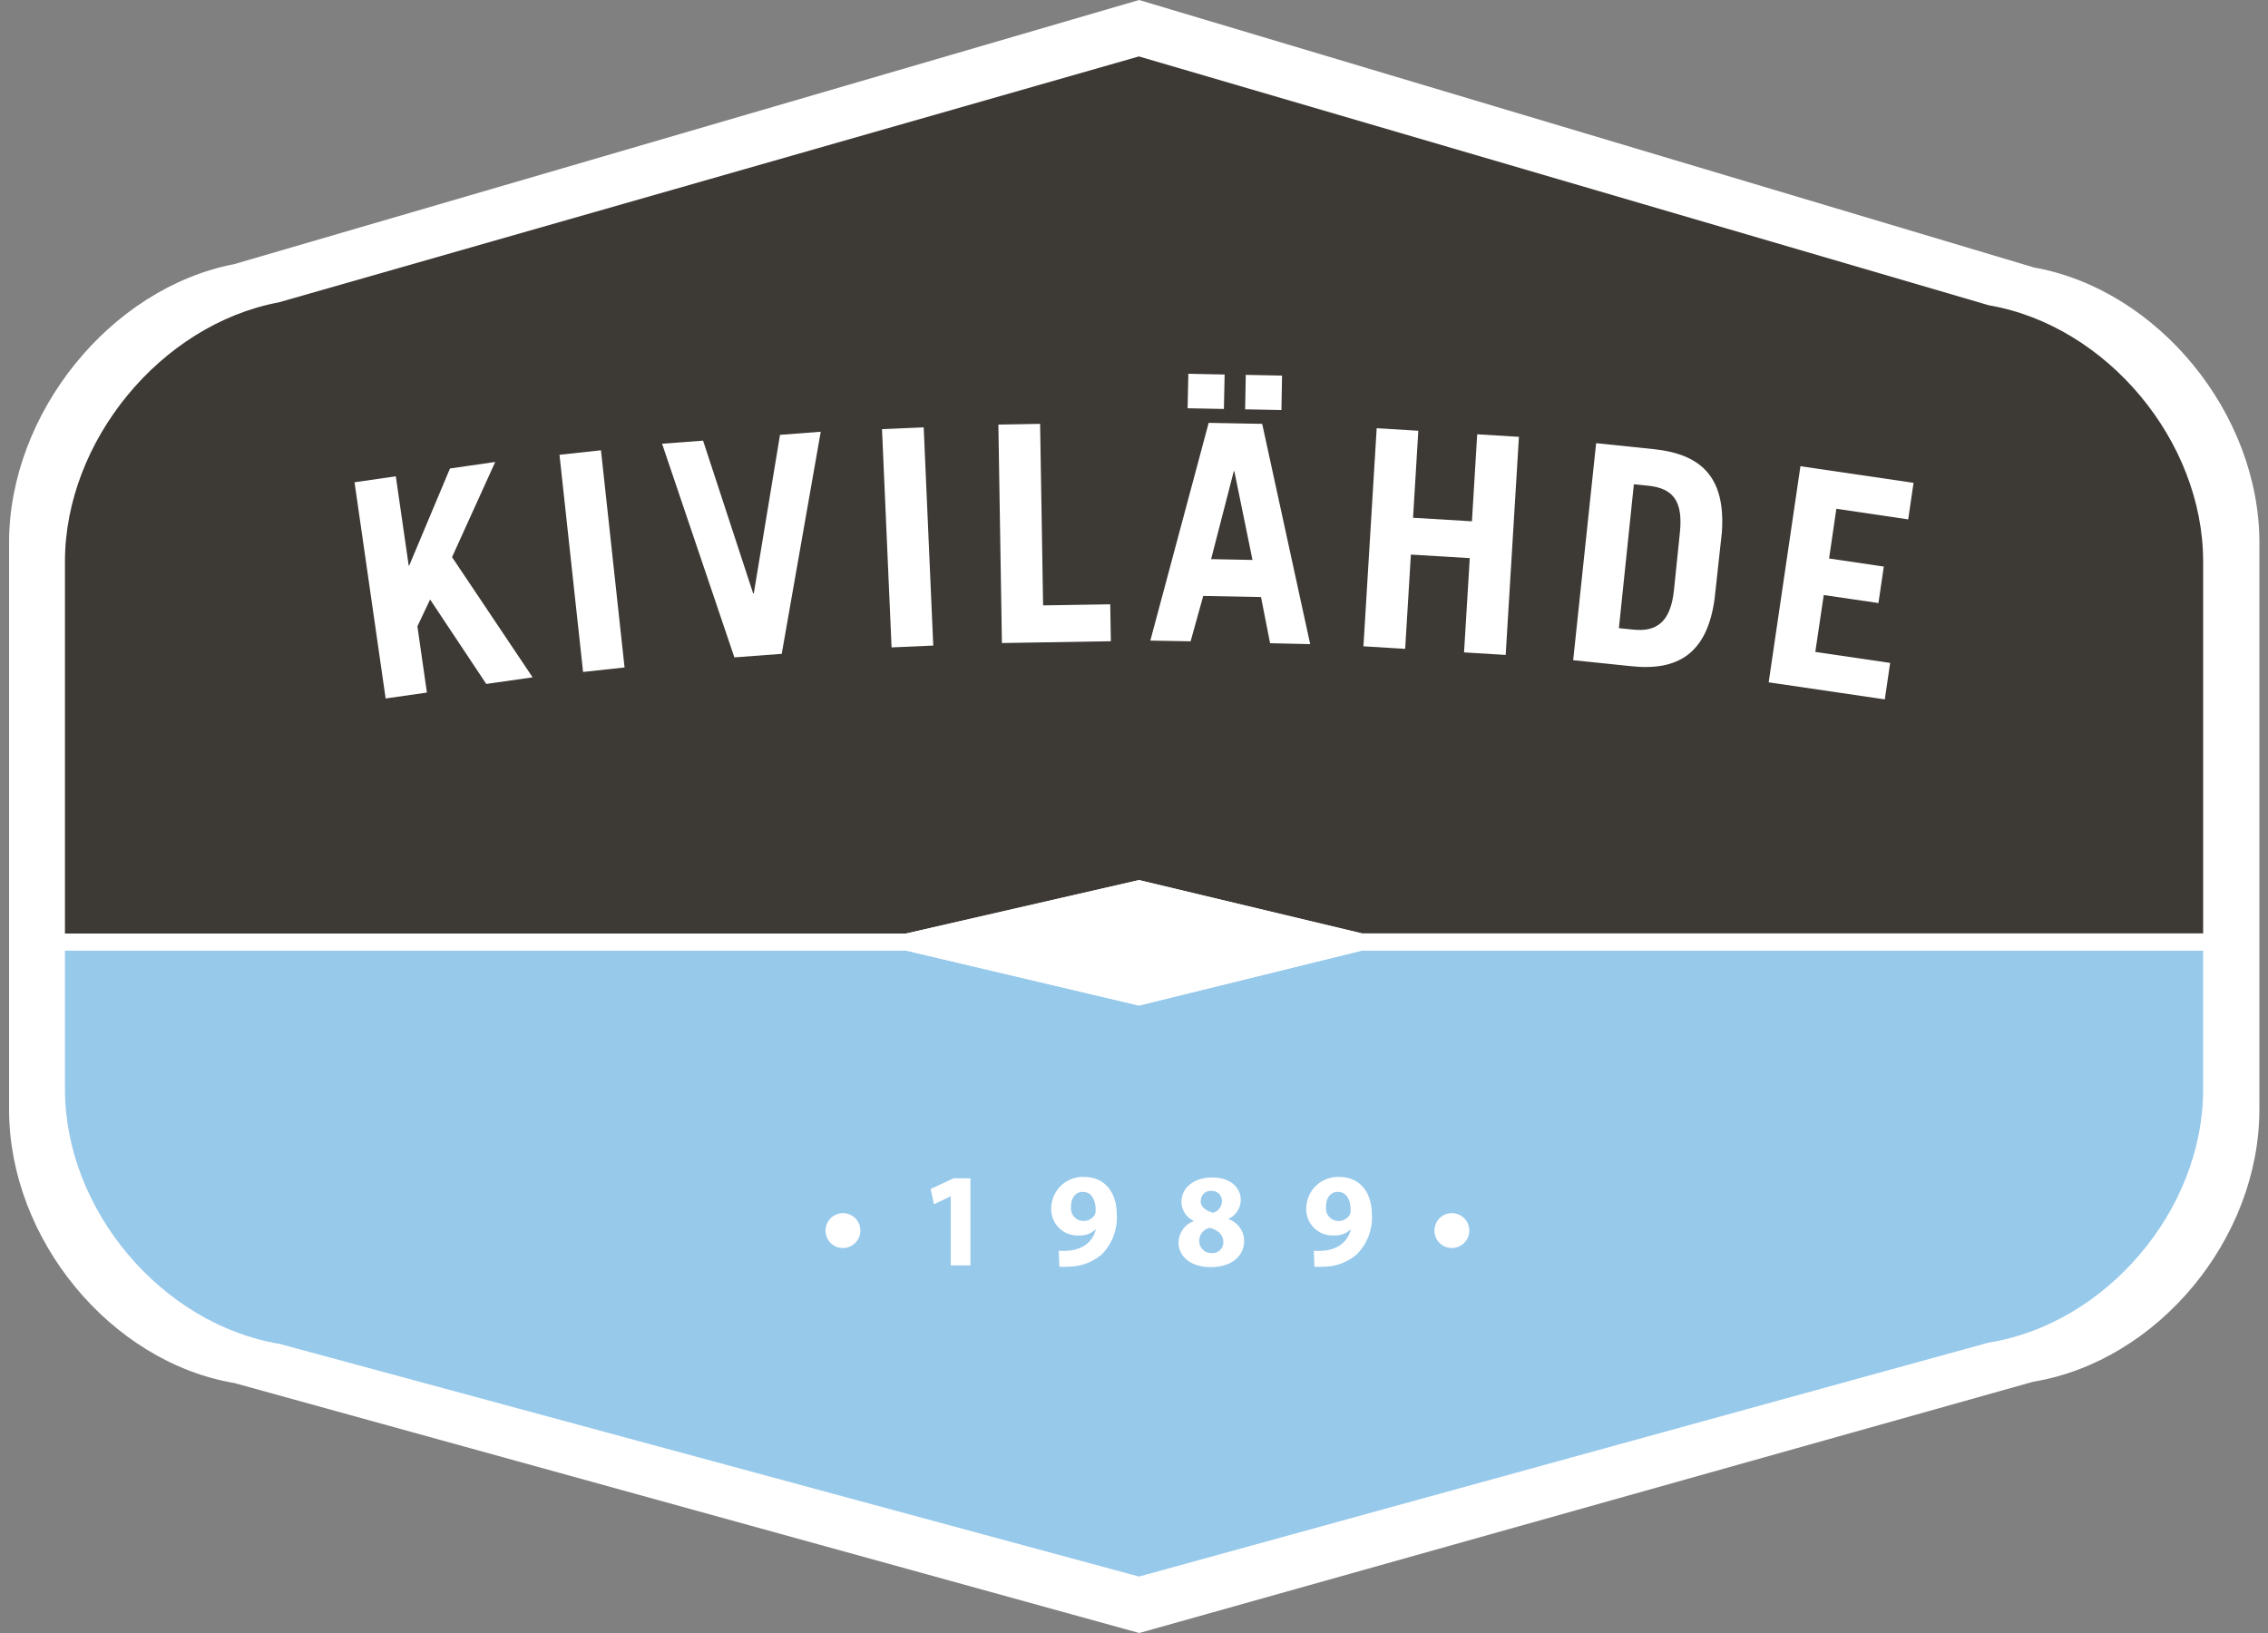
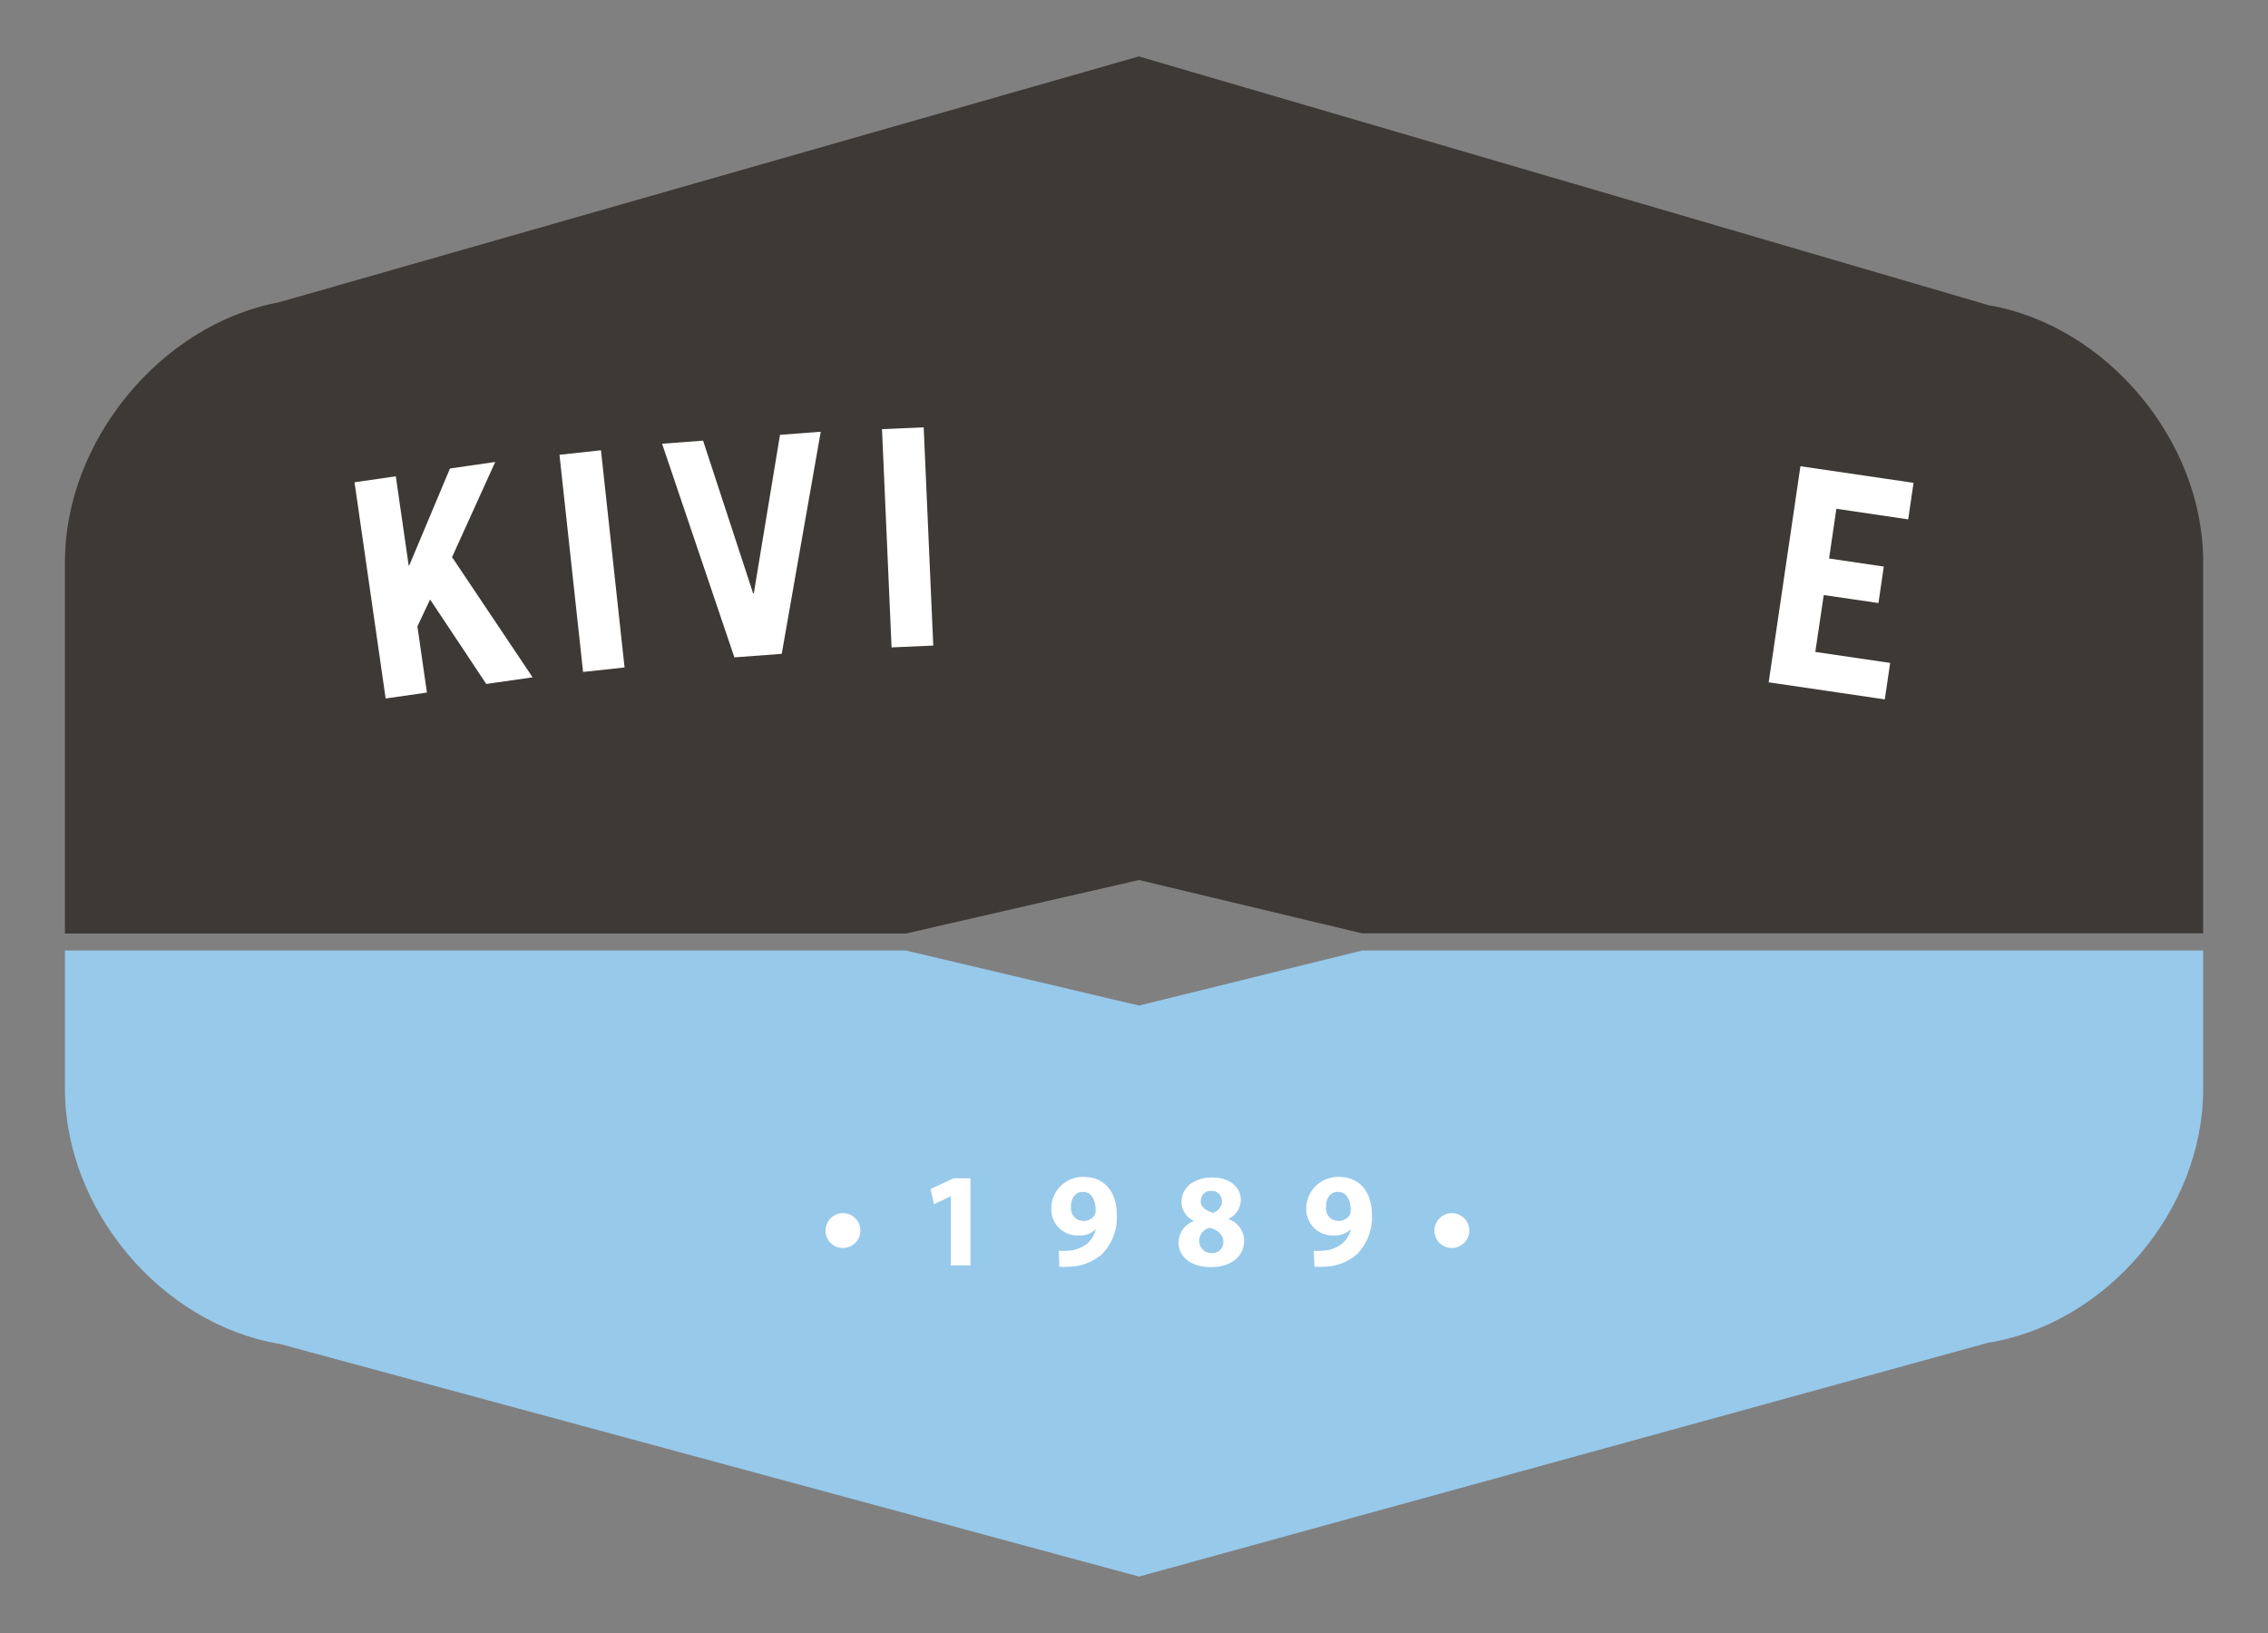
<svg xmlns="http://www.w3.org/2000/svg" id="logo" viewBox="0 0 250 180">
  <rect x="0" y="0" width="250" height="180" fill="#808080" stroke="none" />
  <defs>
    <style>.cls-1,.cls-4{fill:#fff}.cls-1{fill-rule:evenodd}</style>
  </defs>
-   <path class="cls-1" d="M249.05 122.3c0 14.26-11.21 27.74-24.92 30L125.58 180l-99.74-27.55C12.15 150.13 1 136.56 1 122.3V59.82c0-14.26 11.16-28.07 24.8-30.7L125.56 0l98.63 29.48c13.67 2.43 24.86 16.08 24.86 30.34z" />
  <path d="M125.55 110.84l-25.71-6.07H7.16v15.29c0 13.28 10.64 25.91 23.65 28.07l94.74 25.65L219.17 148c13-2.07 23.68-14.62 23.68-27.9v-15.33h-92.69z" fill="#97c9eb" />
  <path d="M99.85 102.9l25.7-5.9 24.6 5.88h92.7v-41c0-13.27-10.63-26-23.62-28.23L125.54 6.22 30.72 33.33c-13 2.44-23.56 15.3-23.56 28.57v41z" fill="#3d3935" />
  <path class="cls-1" d="M194.96 75.21l3.5-23.82 12.47 1.83-.59 4.03-7.92-1.17-.8 5.48 6.03.89-.59 4.02-6.03-.88-.93 6.27 8.25 1.21-.59 4.02-12.8-1.88zm-90.16 56.66h-.02l-1.83.87-.37-1.68 2.53-1.18h1.86v9.6h-2.17v-7.61zm11.91 5.99a5.16 5.16 0 001 0 3.9 3.9 0 001.88-.59 3 3 0 001.21-1.78 2.55 2.55 0 01-1.92.69 2.88 2.88 0 01-3-3 3.48 3.48 0 013.6-3.45c2.46 0 3.62 1.89 3.62 4.13a5.76 5.76 0 01-1.67 4.42 5.67 5.67 0 01-3.66 1.34 6.75 6.75 0 01-1 0zm1.35-4.82a1.37 1.37 0 001.36 1.54 1.4 1.4 0 001.23-.64 1 1 0 00.12-.56c0-1-.38-2-1.4-2-.76-.02-1.32.62-1.31 1.62zm11.85 3.96a2.55 2.55 0 011.71-2.41 2.35 2.35 0 01-1.39-2.1c0-1.63 1.46-2.7 3.37-2.7 2.24 0 3.17 1.3 3.17 2.46a2.35 2.35 0 01-1.39 2.12 2.54 2.54 0 011.76 2.39c0 1.75-1.46 2.91-3.68 2.91-2.43 0-3.55-1.37-3.55-2.67m4.94-.07c0-.85-.61-1.35-1.5-1.59a1.46 1.46 0 00-1.16 1.44 1.32 1.32 0 001.36 1.34 1.19 1.19 0 001.3-1.19m-2.51-4.56c0 .66.59 1.07 1.35 1.31a1.32 1.32 0 001-1.23 1.1 1.1 0 00-1.16-1.18 1.07 1.07 0 00-1.16 1.1m12.45 5.49a5.16 5.16 0 001 0 3.9 3.9 0 001.88-.59 3 3 0 001.21-1.78 2.55 2.55 0 01-1.92.69 2.89 2.89 0 01-3-3 3.49 3.49 0 013.61-3.45c2.46 0 3.62 1.89 3.62 4.13a5.72 5.72 0 01-1.68 4.42 5.62 5.62 0 01-3.65 1.34 6.75 6.75 0 01-1 0zm1.35-4.82a1.37 1.37 0 001.36 1.54 1.4 1.4 0 001.23-.64 1 1 0 00.12-.56c0-1-.38-2-1.4-2-.77-.02-1.32.62-1.31 1.62zm11.95 2.58a1.92 1.92 0 111.91 1.94 1.9 1.9 0 01-1.91-1.94m-67.12 0a1.92 1.92 0 112 1.94 1.9 1.9 0 01-2-1.94M39.08 53.16l4.55-.66 1.42 9.84.06-.01 4.49-10.69 4.99-.72-4.76 10.49 8.88 13.25-5.11.73-6.19-9.31-1.4 2.96 1.05 7.3-4.55.65-3.43-23.83z" />
  <path class="cls-4" transform="rotate(-6.2 65.26 61.868)" d="M62.96 49.81h4.6v24.08h-4.6z" />
  <path class="cls-1" d="M72.98 48.91l4.52-.34 5.52 16.84h.07l2.89-17.48 4.49-.34-4.3 24.48-5.22.39-7.97-23.55z" />
  <path class="cls-4" transform="rotate(-2.51 100.314 59.283)" d="M97.75 47.18h4.6v24.08h-4.6z" />
-   <path class="cls-1" d="M110.05 46.8l4.6-.08.33 20.01 7.4-.12.07 4.07-12.01.2-.39-24.08zm20.86-1.8l.08-3.8 4 .08-.08 3.8zm6.34.12l.07-3.8 4 .08-.07 3.8zm-3.75 16.51l4.56.09-2-9.78H136zm6.5 9.27l-1-5.09-6.37-.12-1.39 5-4.44-.08 6.43-24 5.9.11L144.42 71zm21.38 1.01l.63-10.39-6.49-.39-.63 10.39-4.6-.28 1.46-24.04 4.59.28-.58 9.59 6.49.39.58-9.59 4.6.28-1.46 24.04-4.59-.28zm14.56-23.06l6.37.66c5.24.55 7.92 3.11 7.49 9.17L189 66c-.82 6-4 8-9.22 7.43l-6.37-.66zm2.51 20.39l1.59.16c2.52.26 4.11-.78 4.48-4.36l.65-6.31c.35-3.38-.63-4.89-3.48-5.19l-1.59-.16zm-78.6 33.67H7.15v1.86h92.69l25.71 6.06 24.61-6.06h92.69v-1.86h-92.7l-24.6-5.89-25.7 5.89z" />
</svg>